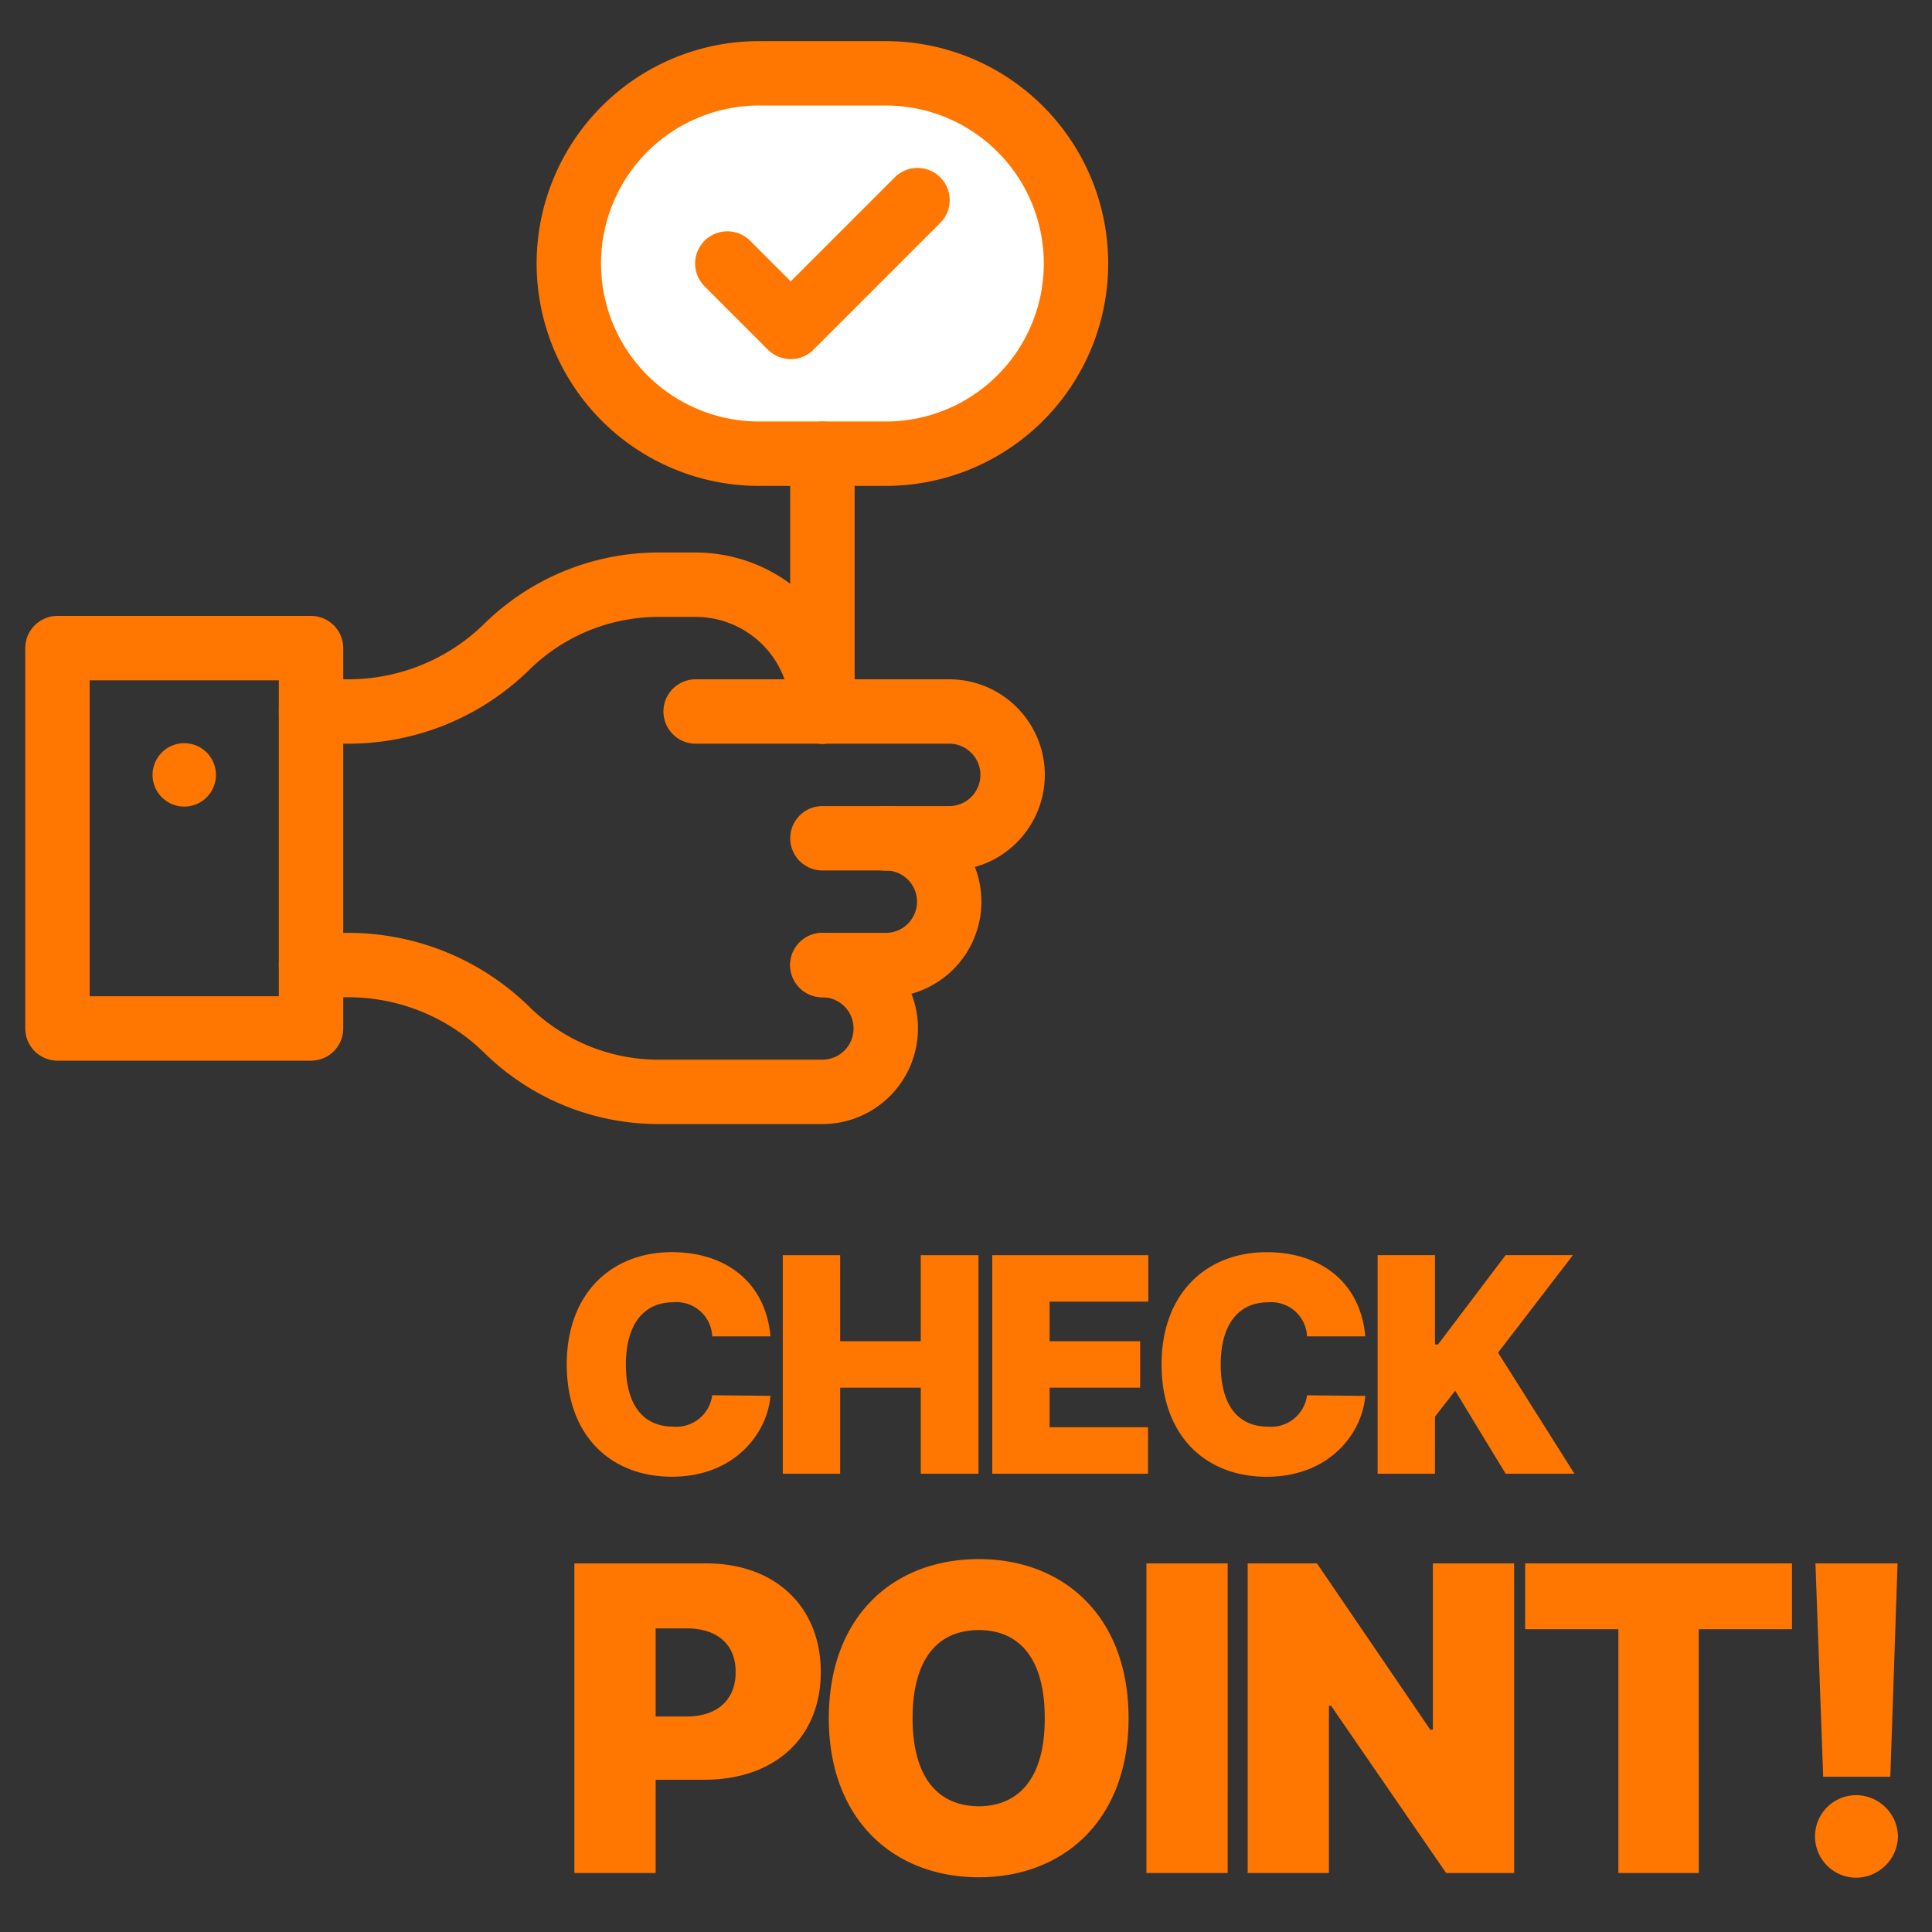
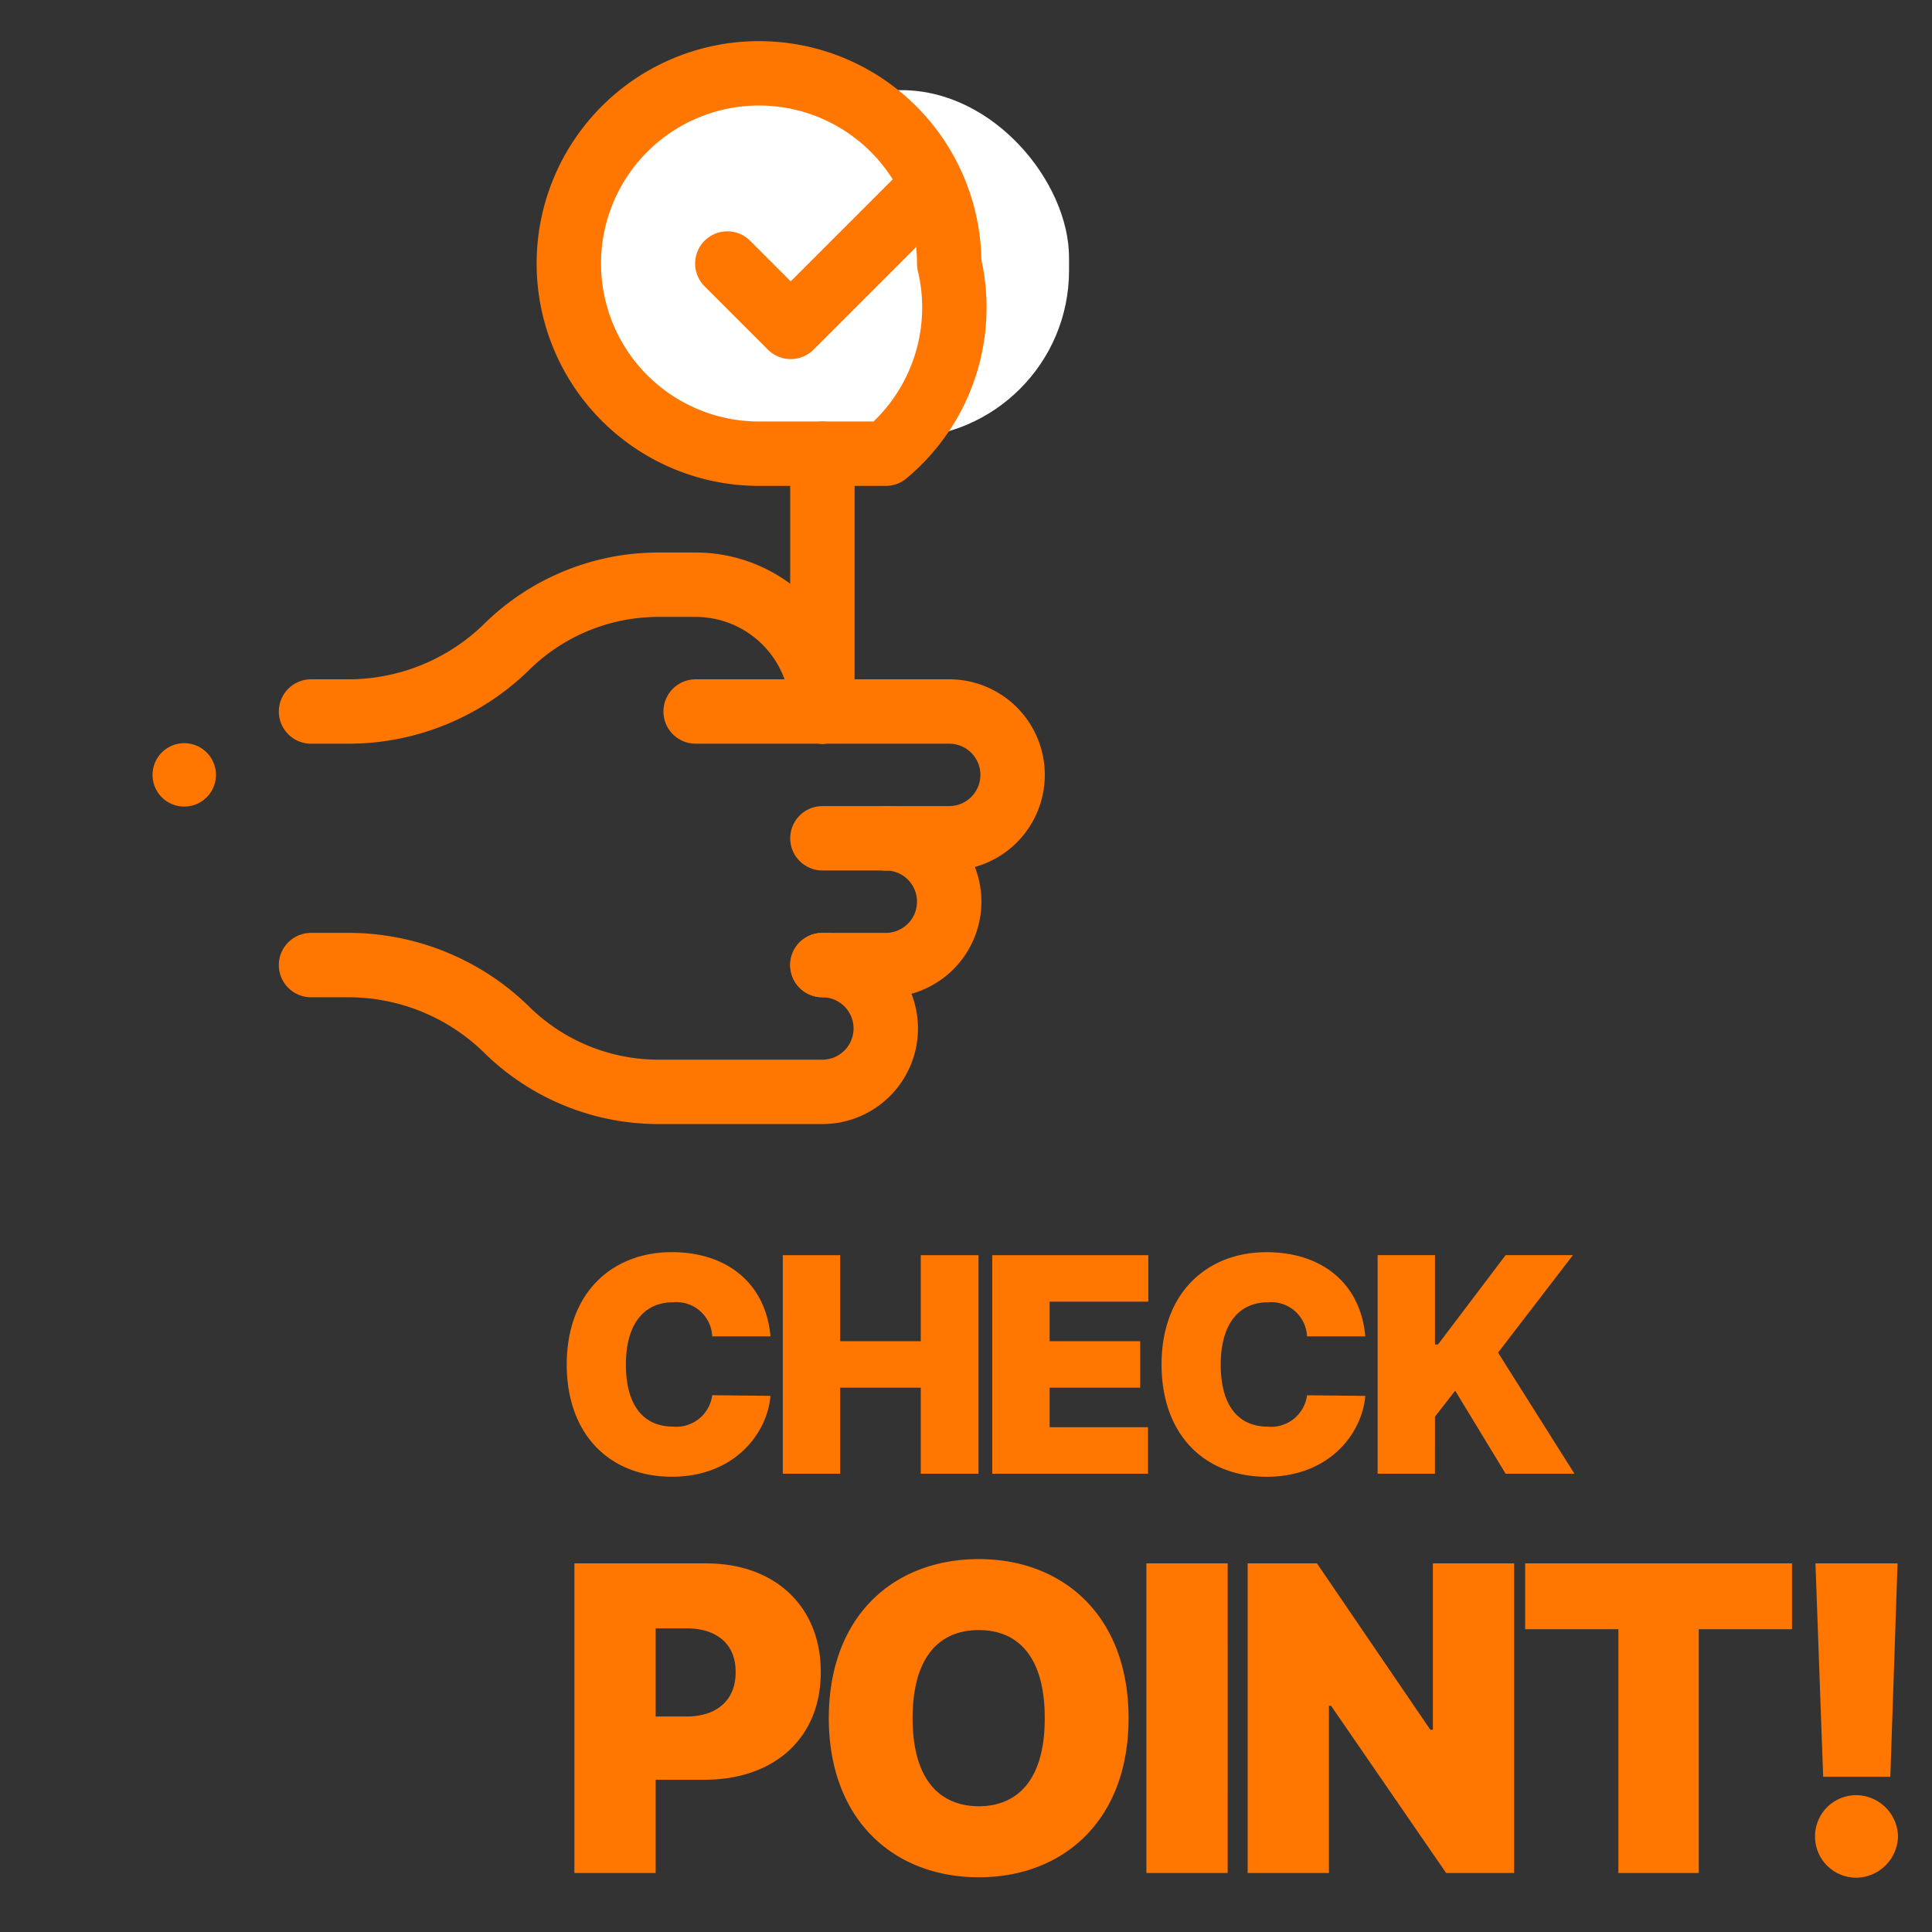
<svg xmlns="http://www.w3.org/2000/svg" width="150" height="150" viewBox="0 0 150 150">
  <rect x="0" y="0" width="150" height="150" fill="#333333" stroke="none" />
  <g id="그룹_3675" data-name="그룹 3675" transform="translate(-381 -2007)">
    <g id="그룹_1385" data-name="그룹 1385" transform="translate(0 -120)">
      <rect id="사각형_2581" data-name="사각형 2581" width="38" height="27" rx="13" transform="translate(426 2134)" fill="#fff" />
      <g id="g15" transform="translate(383 2812.881)">
        <g id="g17" transform="translate(0 -682.665)">
          <g id="그룹_1384" data-name="그룹 1384">
            <g id="g25" transform="translate(61.852 61.868)">
              <path id="path27" d="M0-70.156H4.922a4.922,4.922,0,0,0,4.922-4.922A4.922,4.922,0,0,0,4.922-80" transform="translate(0 80)" fill="none" stroke="#ff7600" stroke-linecap="round" stroke-linejoin="round" stroke-miterlimit="10" stroke-width="5" />
            </g>
            <g id="g29" transform="translate(61.852 52.024)">
              <path id="path31" d="M-35.078-70.156h4.922a4.922,4.922,0,0,0,4.922-4.922A4.922,4.922,0,0,0-30.156-80H-40" transform="translate(40 80)" fill="none" stroke="#ff7600" stroke-linecap="round" stroke-linejoin="round" stroke-miterlimit="10" stroke-width="5" />
            </g>
            <g id="g33" transform="translate(22.148 71.712)">
              <path id="path35" d="M0,0H2.883A17.577,17.577,0,0,1,15.094,4.922,16.8,16.8,0,0,0,26.976,9.844H39.7A4.922,4.922,0,0,0,39.7,0" fill="none" stroke="#ff7600" stroke-linecap="round" stroke-linejoin="round" stroke-miterlimit="10" stroke-width="5" />
            </g>
            <g id="g37" transform="translate(22.148 42.181)">
              <path id="path39" d="M-282.963-70.156A9.844,9.844,0,0,0-292.806-80h-2.883a16.8,16.8,0,0,0-11.882,4.922,17.578,17.578,0,0,1-12.211,4.922h-2.883" transform="translate(322.666 80)" fill="none" stroke="#ff7600" stroke-linecap="round" stroke-linejoin="round" stroke-miterlimit="10" stroke-width="5" />
            </g>
            <g id="g41" transform="translate(52.008 52.024)">
              <path id="path43" d="M-70.156,0H-80" transform="translate(80)" fill="none" stroke="#ff7600" stroke-linecap="round" stroke-linejoin="round" stroke-miterlimit="10" stroke-width="5" />
            </g>
-             <path id="path45" d="M39.687-270.332H20v-29.531H39.687Z" transform="translate(-17.539 346.966)" fill="none" stroke="#ff7600" stroke-linecap="round" stroke-linejoin="round" stroke-miterlimit="10" stroke-width="5" />
            <g id="g47" transform="translate(61.852 61.868)">
              <path id="path49" d="M-35.078,0H-40" transform="translate(40)" fill="none" stroke="#ff7600" stroke-linecap="round" stroke-linejoin="round" stroke-miterlimit="10" stroke-width="5" />
            </g>
            <g id="g51" transform="translate(61.852 32.009)">
              <path id="path53" d="M0,0V20.016" fill="none" stroke="#ff7600" stroke-linecap="round" stroke-linejoin="round" stroke-miterlimit="10" stroke-width="5" />
            </g>
            <g id="g55" transform="translate(42.164 2.478)">
-               <path id="path57" d="M-175.39-210.468h-9.844A14.766,14.766,0,0,1-200-225.234,14.766,14.766,0,0,1-185.234-240h9.844a14.766,14.766,0,0,1,14.766,14.766A14.766,14.766,0,0,1-175.39-210.468Z" transform="translate(200 239.999)" fill="none" stroke="#ff7600" stroke-linecap="round" stroke-linejoin="round" stroke-miterlimit="10" stroke-width="5" />
+               <path id="path57" d="M-175.39-210.468h-9.844A14.766,14.766,0,0,1-200-225.234,14.766,14.766,0,0,1-185.234-240a14.766,14.766,0,0,1,14.766,14.766A14.766,14.766,0,0,1-175.39-210.468Z" transform="translate(200 239.999)" fill="none" stroke="#ff7600" stroke-linecap="round" stroke-linejoin="round" stroke-miterlimit="10" stroke-width="5" />
            </g>
            <g id="g59" transform="translate(54.469 12.321)">
              <path id="path61" d="M0-35.078l4.922,4.922L14.766-40" transform="translate(0 40)" fill="none" stroke="#ff7600" stroke-linecap="round" stroke-linejoin="round" stroke-miterlimit="10" stroke-width="5" />
            </g>
            <g id="g63" transform="translate(9.844 54.485)">
              <path id="path65" d="M0-17.539A2.461,2.461,0,0,1,2.461-20a2.461,2.461,0,0,1,2.461,2.461,2.461,2.461,0,0,1-2.461,2.461A2.461,2.461,0,0,1,0-17.539" transform="translate(0 20)" fill="#ff7600" />
            </g>
          </g>
        </g>
      </g>
      <path id="패스_3314" data-name="패스 3314" d="M12.328-10.664h4.523c-.375-4.172-3.434-6.539-7.664-6.539-4.559,0-8.145,3.07-8.156,8.719C1.043-2.859,4.535.234,9.187.234c4.887,0,7.418-3.375,7.664-6.281l-4.523-.047A2.813,2.813,0,0,1,9.281-3.656C6.984-3.668,5.625-5.3,5.625-8.484c0-3.035,1.324-4.828,3.68-4.828A2.781,2.781,0,0,1,12.328-10.664ZM17.808,0h4.453V-6.68h6.258V0H33V-16.969H28.519v6.68H22.261v-6.68H17.808ZM34.069,0H46.162V-3.609H38.522V-6.68h7.031v-3.609H38.522v-3.07h7.664v-3.609H34.069ZM58.509-10.664h4.523C62.658-14.836,59.6-17.2,55.369-17.2c-4.559,0-8.145,3.07-8.156,8.719.012,5.625,3.5,8.719,8.156,8.719,4.887,0,7.418-3.375,7.664-6.281l-4.523-.047a2.813,2.813,0,0,1-3.047,2.437c-2.3-.012-3.656-1.641-3.656-4.828,0-3.035,1.324-4.828,3.68-4.828A2.781,2.781,0,0,1,58.509-10.664ZM63.989,0h4.453V-4.43l1.57-2.016L73.927,0H79.27l-5.93-9.4,5.812-7.57H73.927l-5.25,6.937h-.234v-6.937H63.989Z" transform="translate(423.969 2241.419)" fill="#ff7600" />
      <path id="패스_3315" data-name="패스 3315" d="M1.627,0H7.936V-7.238h3.719c5.479.017,9.1-3.221,9.1-8.367,0-5.063-3.52-8.434-8.9-8.434H1.627ZM7.936-12.152v-6.84h2.457c2.374.017,3.769,1.295,3.752,3.387.017,2.108-1.378,3.437-3.752,3.453Zm36.716.133c0-8-5.13-12.352-11.621-12.352-6.558,0-11.638,4.35-11.654,12.352C21.393-4.067,26.473.332,33.03.332,39.522.332,44.652-4.018,44.652-12.02Zm-16.768,0c0-4.433,1.826-6.84,5.146-6.84,3.287,0,5.13,2.407,5.113,6.84C38.16-7.6,36.318-5.2,33.03-5.18,29.71-5.2,27.884-7.6,27.884-12.02Zm24.464-12.02H46.039V0h6.309Zm22.239,0H68.279v12.916h-.2l-8.8-12.916H53.9V0h6.309V-12.982h.166L69.308,0h5.279Zm.857,5.113h7.238V0h6.242V-18.926h7.238v-5.113H75.444Zm28.913-5.113H97.982l.6,16.568h5.213ZM97.949-2.855A3.2,3.2,0,0,0,101.17.365a3.278,3.278,0,0,0,3.221-3.221,3.272,3.272,0,0,0-3.221-3.187A3.2,3.2,0,0,0,97.949-2.855Z" transform="translate(423.969 2272.419)" fill="#ff7600" />
    </g>
    <rect id="사각형_3626" data-name="사각형 3626" width="150" height="150" transform="translate(381 2007)" fill="none" />
  </g>
</svg>